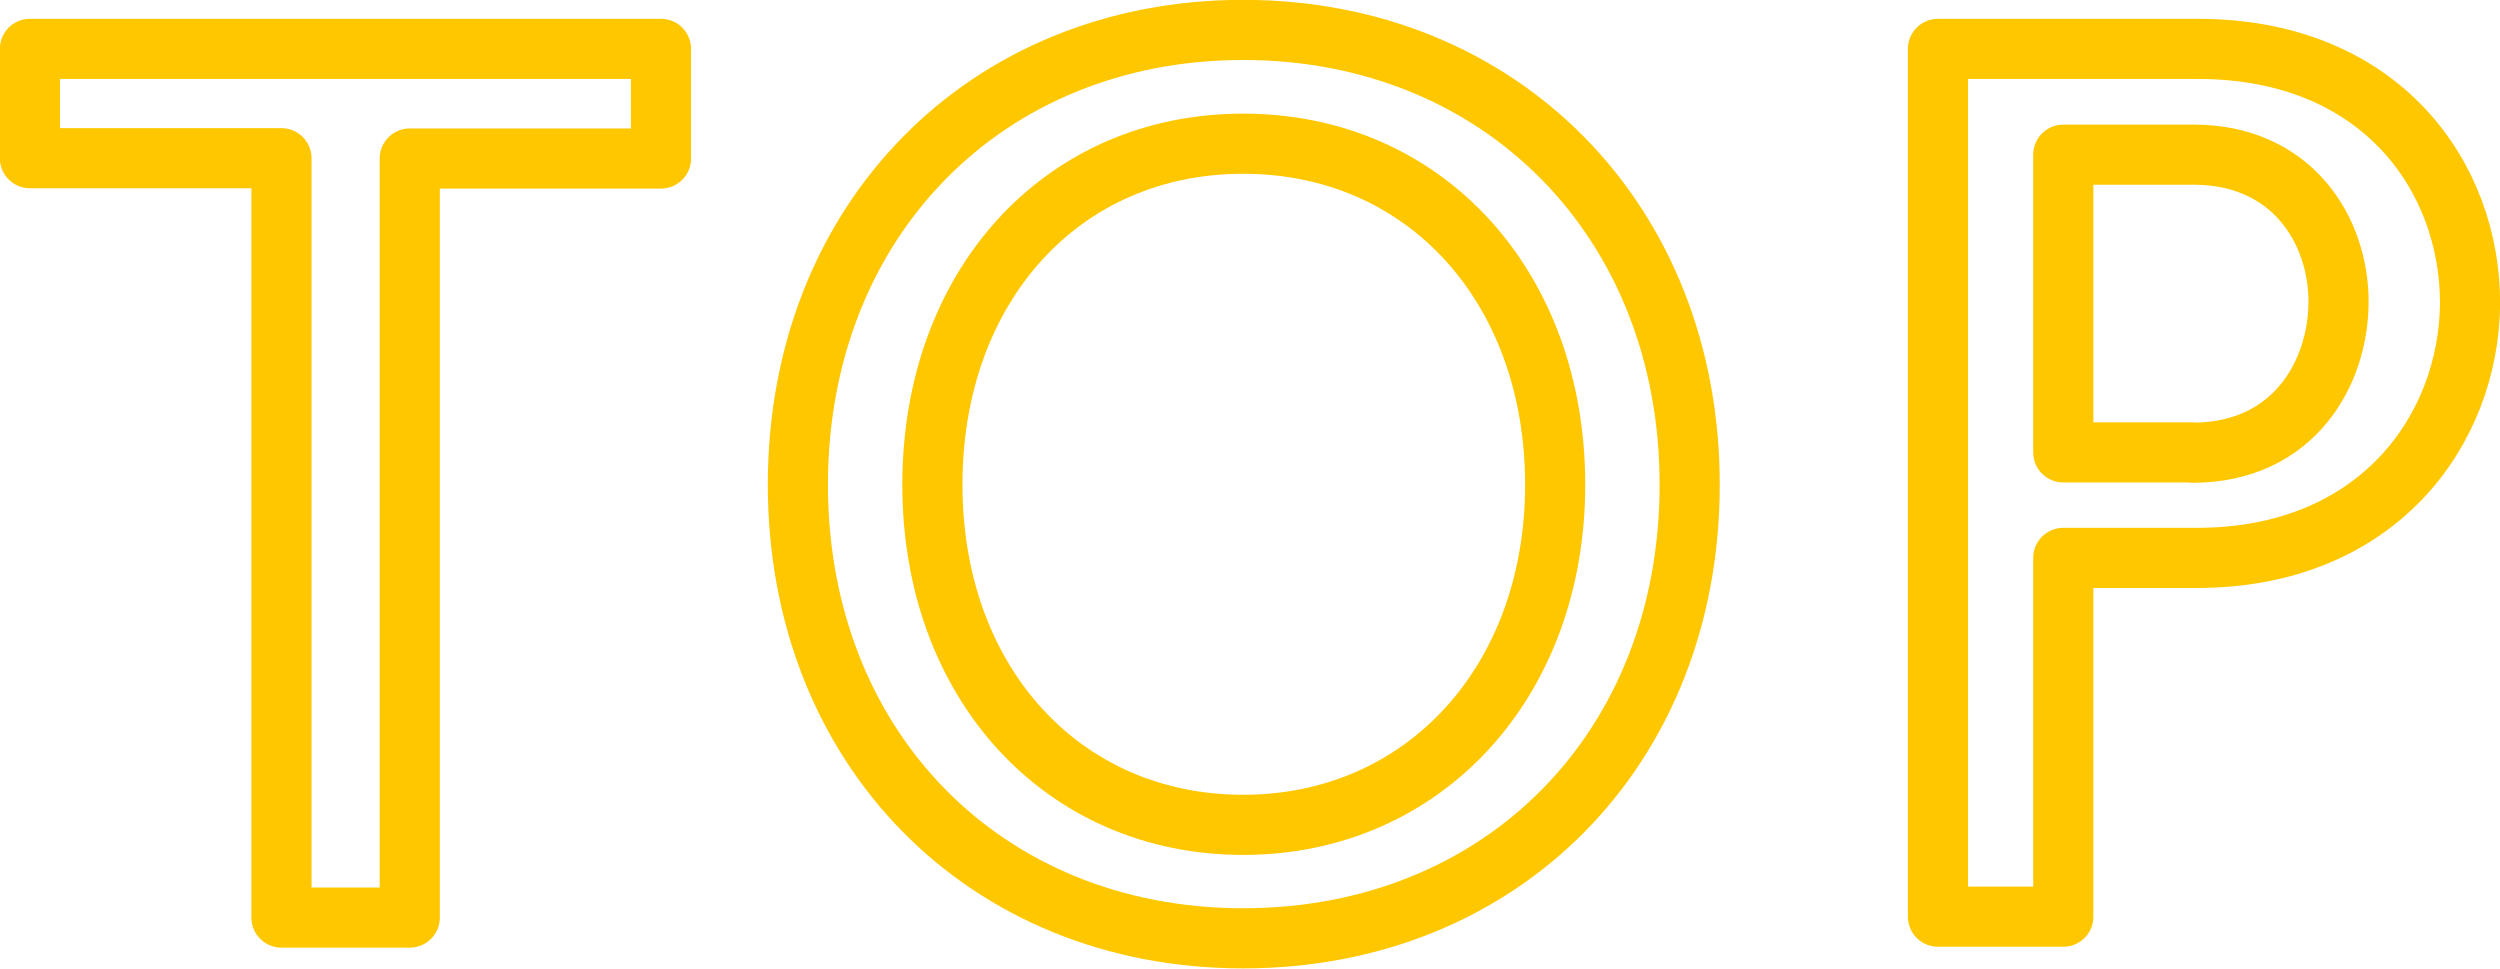
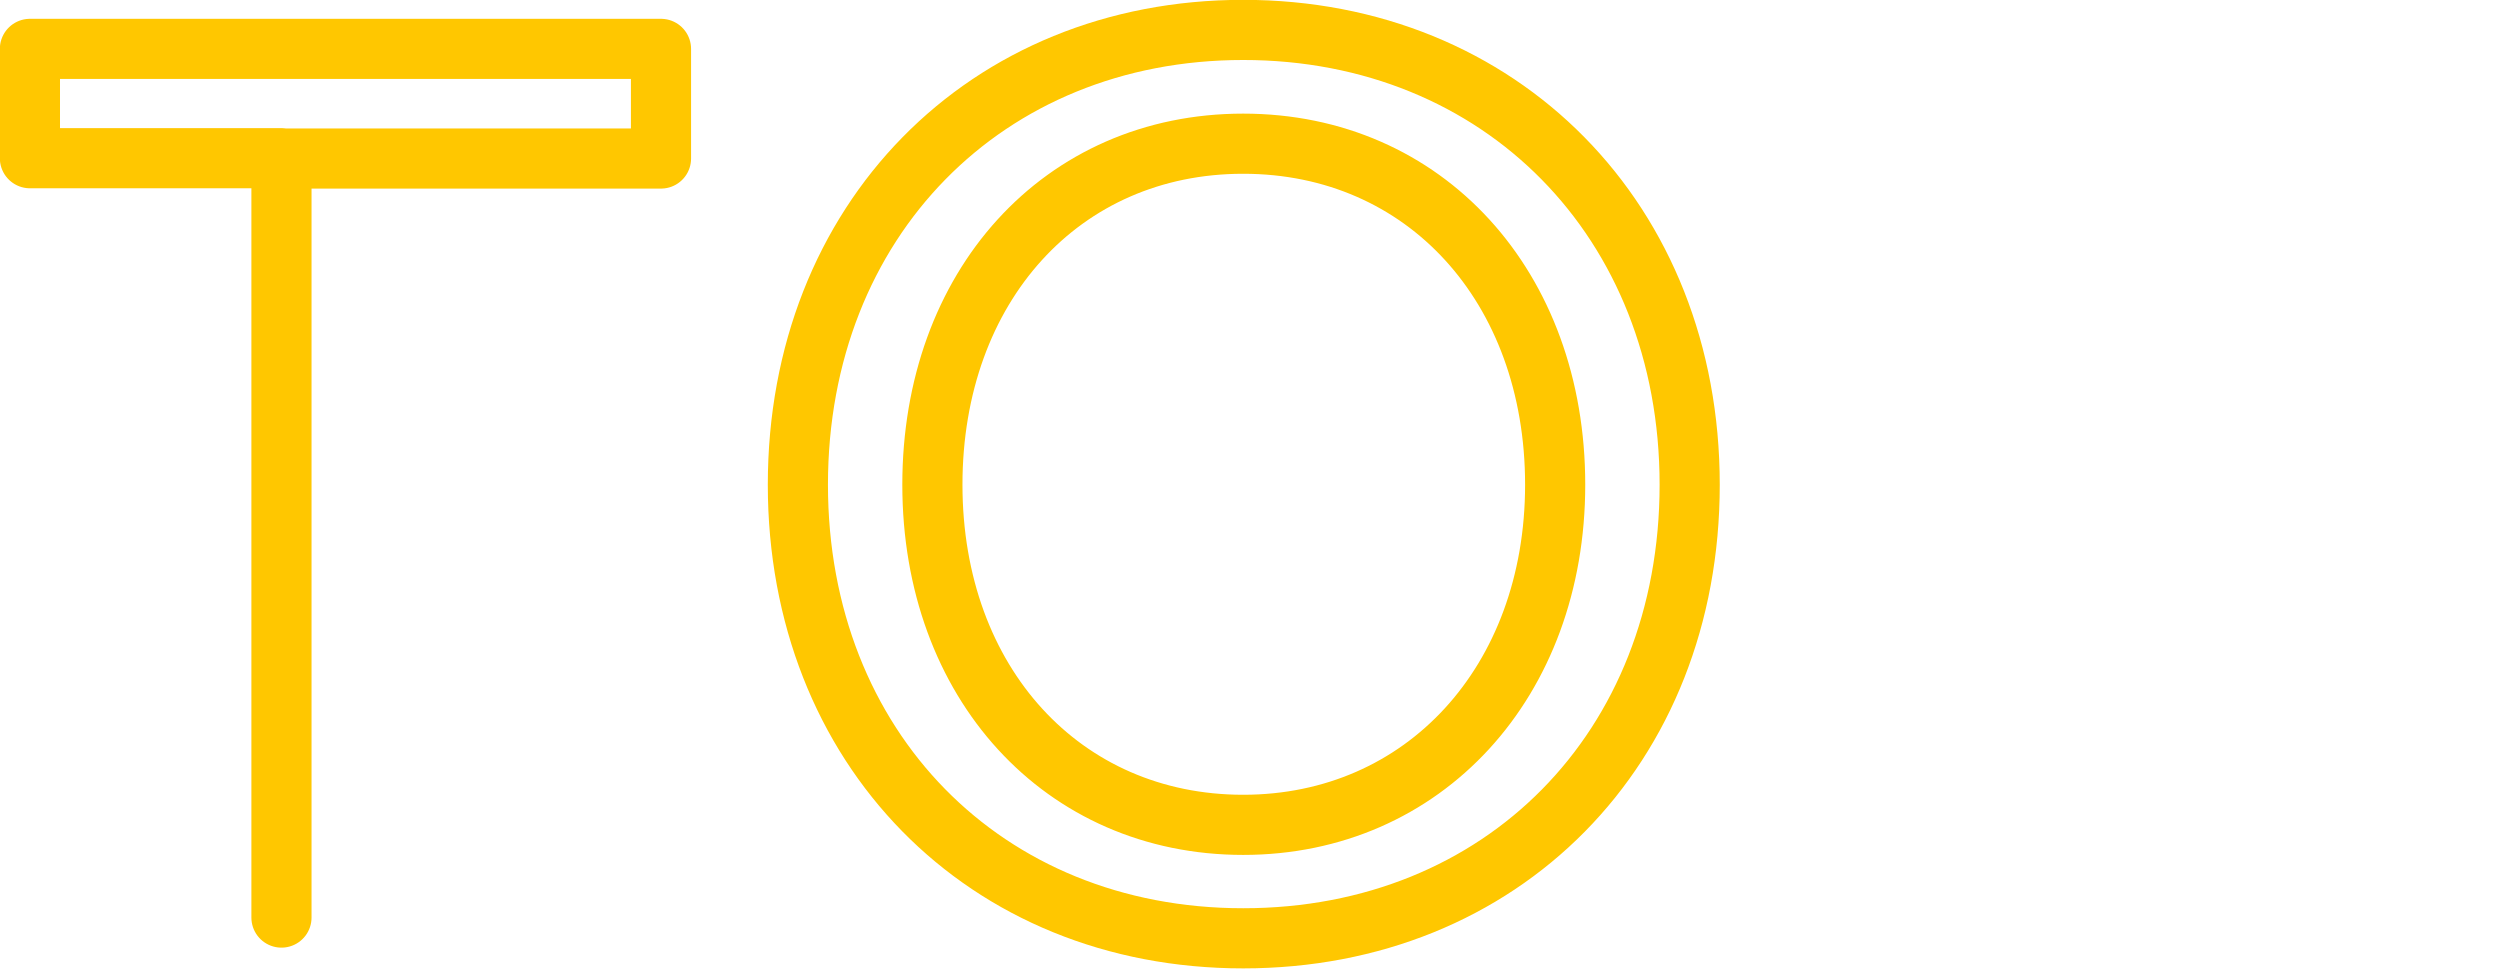
<svg xmlns="http://www.w3.org/2000/svg" id="_イヤー_2" viewBox="0 0 84.38 32.69">
  <defs>
    <style>.cls-1{fill:none;stroke:#ffc700;stroke-linecap:round;stroke-linejoin:round;stroke-width:2.03px;}</style>
  </defs>
  <g id="pcサイド固定メニュー">
    <g>
-       <path class="cls-1" d="M9.5,30.97V5.34H1.01V1.65H22.31v3.7H13.83V30.97h-4.33Z" />
+       <path class="cls-1" d="M9.5,30.97V5.34H1.01V1.65H22.31v3.7H13.83h-4.33Z" />
      <path class="cls-1" d="M26.93,16.36c0-8.91,6.34-15.35,15.03-15.35s15.07,6.44,15.07,15.35-6.34,15.31-15.07,15.31-15.03-6.44-15.03-15.31Zm25.56,0c0-6.69-4.4-11.51-10.53-11.51s-10.49,4.82-10.49,11.51,4.4,11.48,10.49,11.48,10.53-4.82,10.53-11.48Z" />
-       <path class="cls-1" d="M65.41,30.94V1.65h8.77c6.16,0,9.19,4.29,9.19,8.59-.04,4.29-3.13,8.59-9.22,8.59h-4.51v12.11h-4.22Zm8.59-15.66c3.41,0,4.93-2.68,4.93-5.1s-1.58-4.96-4.89-4.96h-4.4V15.27h4.37Z" />
    </g>
  </g>
</svg>